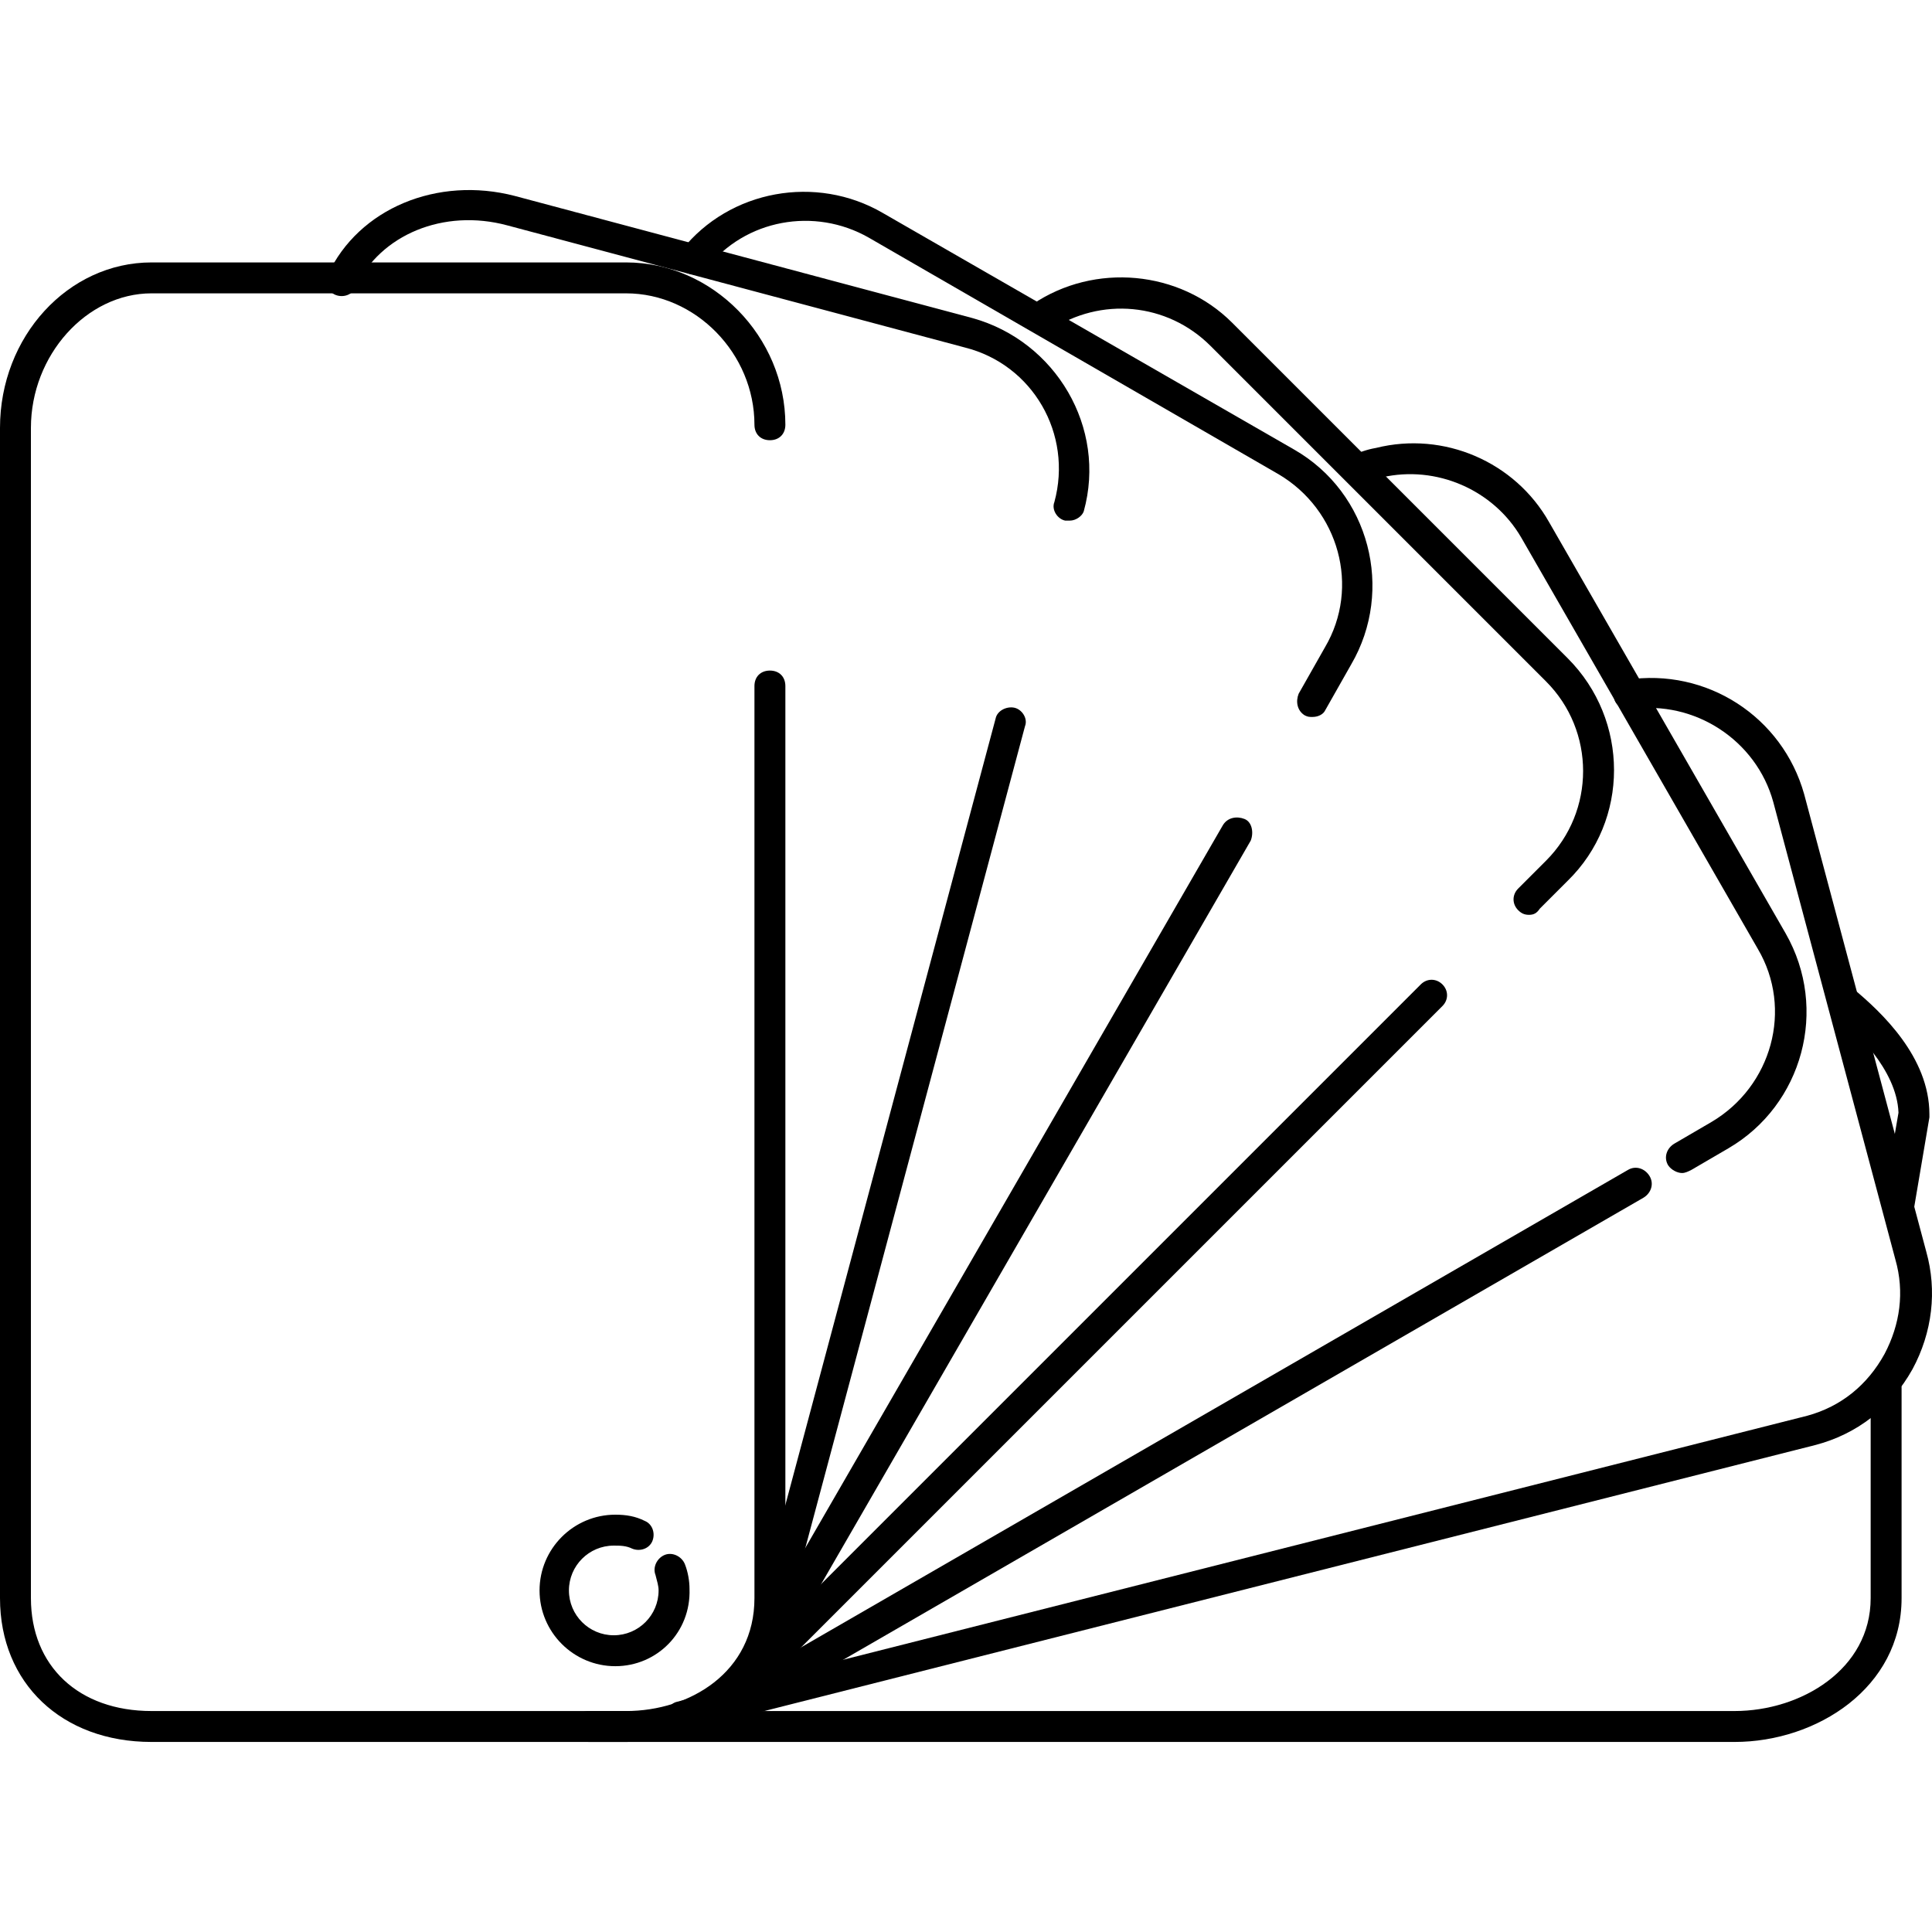
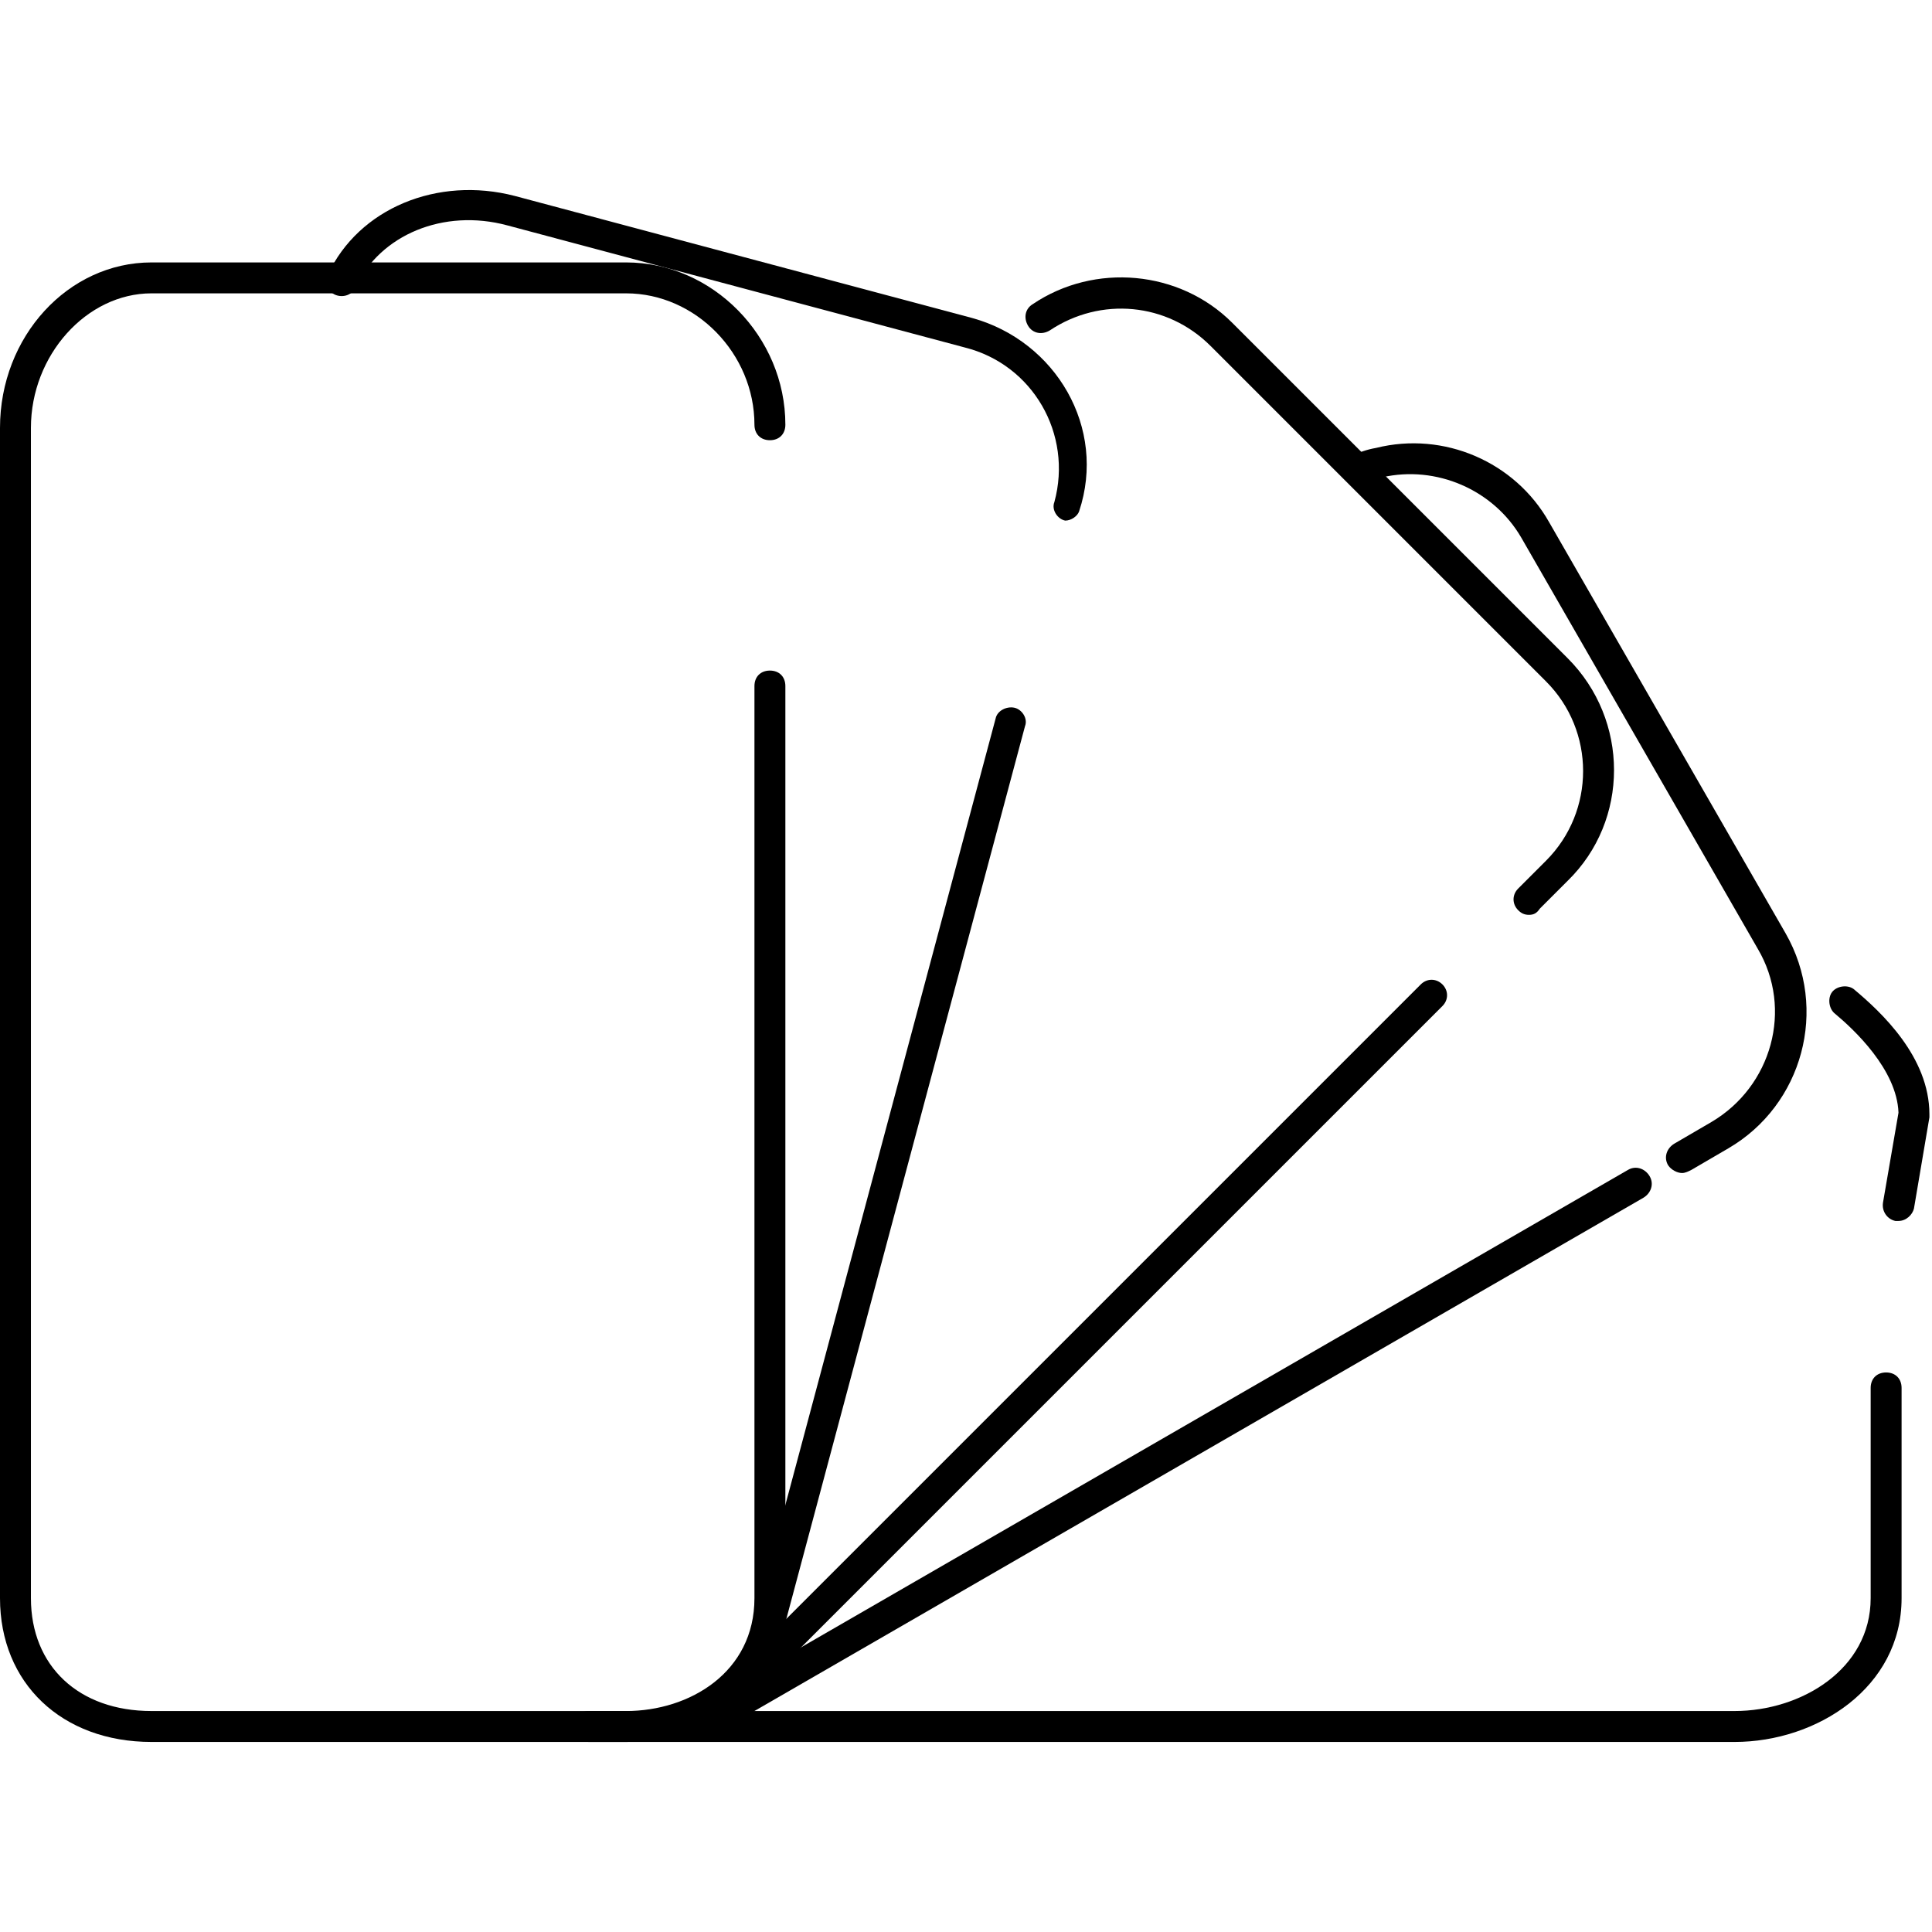
<svg xmlns="http://www.w3.org/2000/svg" fill="#000000" height="800px" width="800px" version="1.1" id="Layer_1" viewBox="0 0 499.87 499.87" xml:space="preserve">
  <g>
    <g>
      <path d="M199.2,173.498c-2.4,0-4,1.6-4,4v236c0,19.2-16.8,29.2-33.2,29.2H39.2c-18.8,0-31.2-11.6-31.2-29.2v-302.8    c0-18.8,14.4-34.8,31.2-34.8H162c18,0,33.2,15.6,33.2,34c0,2.4,1.6,4,4,4c2.4,0,4-1.6,4-4c0-22.8-18.8-42-41.2-42H39.2    c-21.6,0-39.2,19.2-39.2,42.8v302.8c0,22,16,37.2,39.2,37.2H162c24,0,41.2-15.6,41.2-36.8v-236.4    C203.2,175.098,201.6,173.498,199.2,173.498z" />
    </g>
  </g>
  <g>
    <g>
-       <path d="M177.2,404.698c-0.8-2-3.2-3.2-5.2-2.4c-2,0.8-3.2,3.2-2.4,5.2c0.4,1.6,0.8,2.8,0.8,4c0,6.4-5.2,11.6-11.6,11.6    c-6.4,0-11.6-5.2-11.6-11.6c0-6.4,5.2-11.6,11.6-11.6c1.6,0,3.2,0,4.8,0.8c2,0.8,4.4,0,5.2-2c0.8-2,0-4.4-2-5.2    c-2.4-1.2-4.8-1.6-7.6-1.6c-10.8,0-19.6,8.8-19.6,19.6s8.8,19.6,19.6,19.6s19.6-8.8,19.2-20    C178.4,409.098,178,406.698,177.2,404.698z" />
-     </g>
+       </g>
  </g>
  <g>
    <g>
      <path d="M262.4,183.098c-2-0.4-4.4,0.8-4.8,2.8l-63.2,236.4c-0.8,2,0.8,4.4,2.8,4.8c0.4,0,0.8,0,1.2,0c1.6,0,3.2-1.2,3.6-2.8    l63.2-236.4C266,185.898,264.4,183.498,262.4,183.098z" />
    </g>
  </g>
  <g>
    <g>
-       <path d="M251.6,82.298l-118.4-31.6c-20-5.2-40.4,3.2-48.4,20.4c-0.8,2,0,4.4,2,5.2s4.4,0,5.2-2c6.4-13.6,22.8-20.4,39.2-16    l118.4,31.6c17.6,4.4,28,22.4,23.2,40c-0.8,2,0.8,4.4,2.8,4.8c0.4,0,0.8,0,1.2,0c1.6,0,3.2-1.2,3.6-2.4    C286.4,110.698,273.2,88.298,251.6,82.298z" />
+       <path d="M251.6,82.298l-118.4-31.6c-20-5.2-40.4,3.2-48.4,20.4c-0.8,2,0,4.4,2,5.2s4.4,0,5.2-2c6.4-13.6,22.8-20.4,39.2-16    l118.4,31.6c17.6,4.4,28,22.4,23.2,40c-0.8,2,0.8,4.4,2.8,4.8c1.6,0,3.2-1.2,3.6-2.4    C286.4,110.698,273.2,88.298,251.6,82.298z" />
    </g>
  </g>
  <g>
    <g>
-       <path d="M322,211.898c-2-0.8-4.4-0.4-5.6,1.6l-124.8,216c-0.8,2-0.4,4.4,1.6,5.6c0.8,0.4,1.2,0.4,2,0.4c1.6,0,2.8-0.4,3.6-2    l124.8-216C324.4,215.498,324,212.698,322,211.898z" />
-     </g>
+       </g>
  </g>
  <g>
    <g>
-       <path d="M334.8,116.298l-106.4-61.2c-17.2-10-39.6-6-52,9.6c-1.2,1.6-0.8,4.4,0.8,5.6c1.6,1.2,4.4,0.8,5.6-0.8c10-12.8,28-16,42-8    l106,61.2c15.6,9.2,21.2,29.2,12,44.8l-6.8,12c-0.8,2-0.4,4.4,1.6,5.6c0.8,0.4,1.2,0.4,2,0.4c1.6,0,2.8-0.8,3.2-1.6l6.8-12    C360.8,152.698,354.4,127.498,334.8,116.298z" />
-     </g>
+       </g>
  </g>
  <g>
    <g>
      <path d="M373.2,254.698c-1.6-1.6-4-1.6-5.6,0l-182,182c-1.6,1.6-1.6,4,0,5.6c0.8,0.8,1.6,1.2,2.8,1.2s2.4-0.4,2.8-1.2l182-182    C374.8,258.698,374.8,256.298,373.2,254.698z" />
    </g>
  </g>
  <g>
    <g>
      <path d="M405.6,170.298l-86.8-86.8c-13.6-13.6-35.6-15.6-51.6-4.8c-2,1.2-2.4,3.6-1.2,5.6s3.6,2.4,5.6,1.2    c13.2-8.8,30.4-7.2,41.6,4l86.8,86.8c12.8,12.8,12.8,33.6,0,46.4l-7.2,7.2c-1.6,1.6-1.6,4,0,5.6c0.8,0.8,1.6,1.2,2.8,1.2    c1.2,0,2-0.4,2.8-1.6l7.2-7.2C421.6,212.298,421.6,186.298,405.6,170.298z" />
    </g>
  </g>
  <g>
    <g>
      <path d="M426.8,304.298c-1.2-2-3.6-2.8-5.6-1.6l-240.4,138.8c-2,1.2-2.8,3.6-1.6,5.6c0.8,1.2,2.4,2,3.6,2c0.4,0,1.2,0,2-0.4    l240.4-138.8C427.2,308.698,428,306.298,426.8,304.298z" />
    </g>
  </g>
  <g>
    <g>
      <path d="M462,241.498l-61.2-106.4c-8.8-15.6-27.2-23.6-44.8-19.2c-2.4,0.4-4.4,1.2-6.4,2c-2,0.8-2.8,3.2-2,5.2s3.2,2.8,5.2,2    c1.6-0.8,3.2-1.2,4.8-1.6c14-3.2,28.8,3.2,36,15.6l61.2,106.4c9.2,15.6,3.6,35.6-12,44.8l-9.6,5.6c-2,1.2-2.8,3.6-1.6,5.6    c0.8,1.2,2.4,2,3.6,2c0.8,0,1.6-0.4,2.4-0.8l9.6-5.6C466.4,285.898,473.2,261.098,462,241.498z" />
    </g>
  </g>
  <g>
    <g>
-       <path d="M498.4,323.898l-31.6-118.4c-5.6-20-25.2-32.8-46-29.6c-2,0-3.6,2.4-3.2,4.4c0,2,2.4,3.6,4.4,3.2c16.4-2.4,32.4,8,36.8,24    l31.6,118.4c2.4,8.4,1.2,16.8-2.8,24.4c-4.4,8-11.2,13.6-20,16l-292.4,74c-2,0.4-3.2,2.8-2.8,4.8c0.4,2,2.4,3.2,4,3.2    c0,0,0.4,0,0.8-0.4l292.4-74c10.8-2.8,19.6-9.6,25.2-19.6C500,344.698,501.2,333.898,498.4,323.898z" />
-     </g>
+       </g>
  </g>
  <g>
    <g>
      <path d="M488,355.098c-2.4,0-4,1.6-4,4v54.4c0,18.4-18,29.2-35.2,29.2H152.4c-2.4,0-4,1.6-4,4c0,2.4,1.6,4,4,4h296.4    c21.2,0,43.2-14,43.2-37.2v-54.4C492,356.698,490.4,355.098,488,355.098z" />
    </g>
  </g>
  <g>
    <g>
      <path d="M479.6,255.898c-1.6-1.2-4.4-0.8-5.6,0.8c-1.2,1.6-0.8,4.4,0.8,5.6c4.8,4,16,14.4,16.4,25.6l-4,23.2    c-0.4,2.4,1.2,4.4,3.2,4.8c0.4,0,0.4,0,0.8,0c2,0,3.6-1.6,4-3.2l4-23.6c0-0.4,0-0.4,0-0.8    C499.2,273.498,486.8,261.898,479.6,255.898z" />
    </g>
  </g>
</svg>